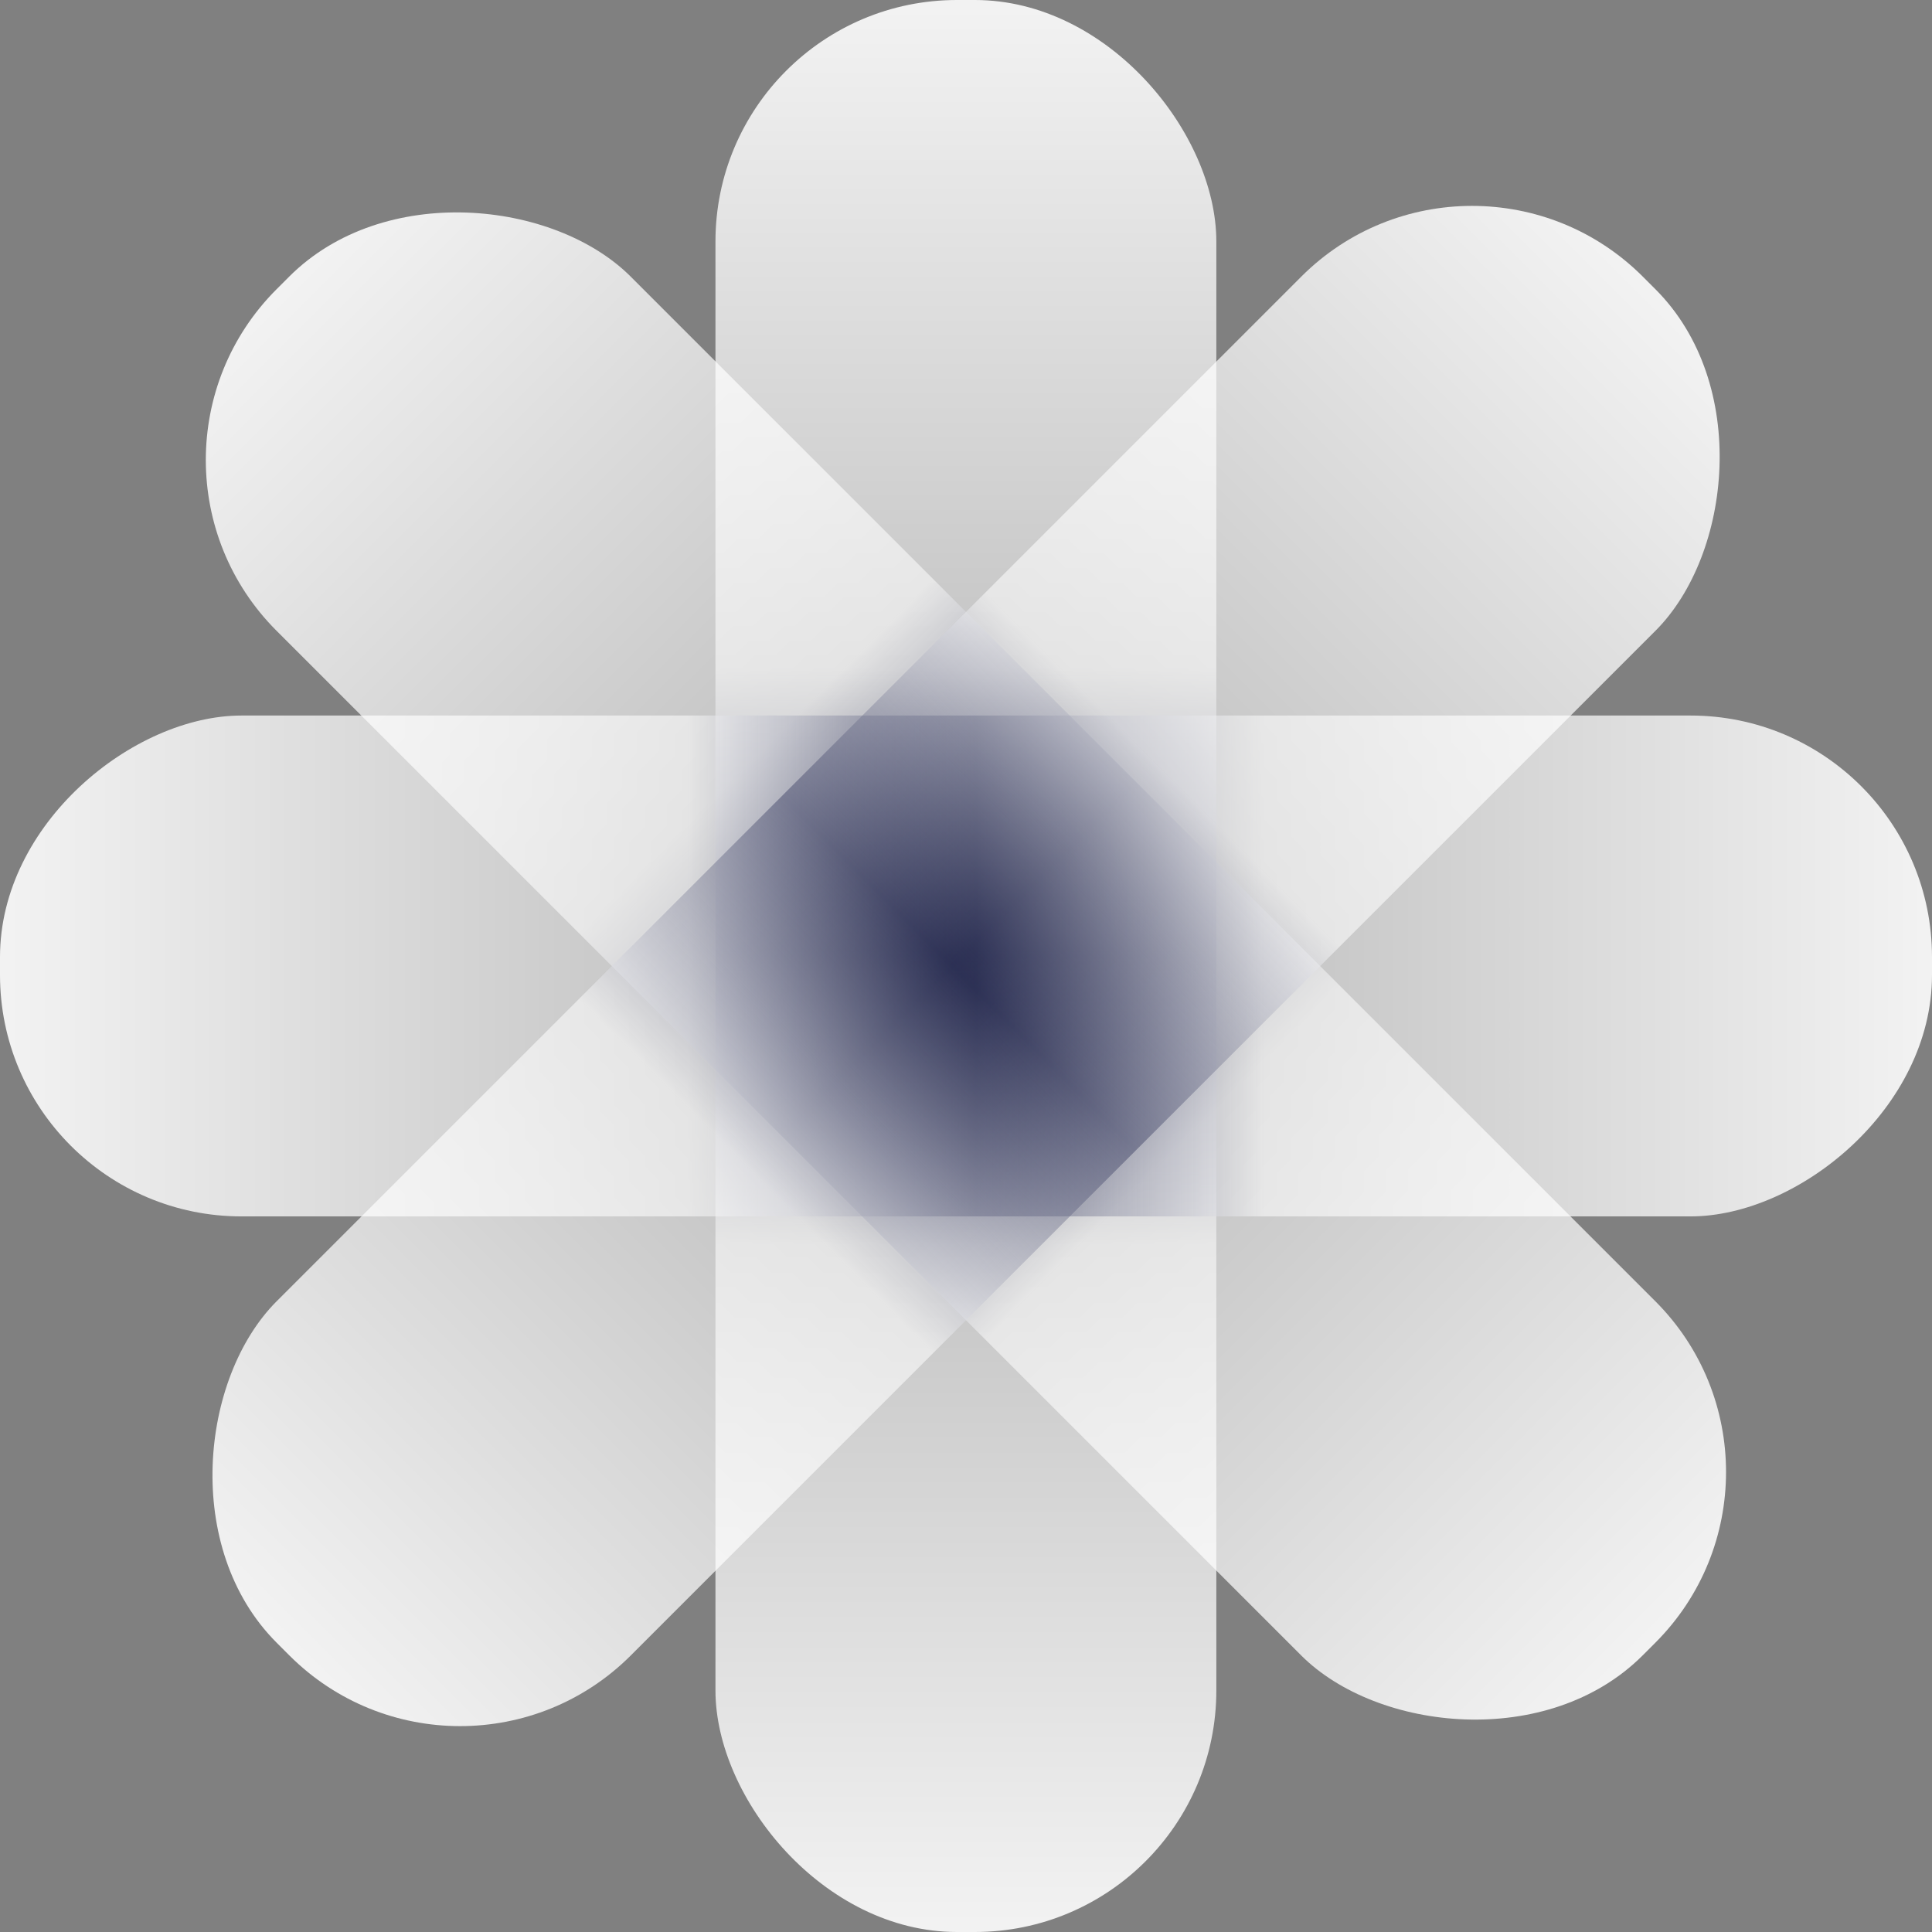
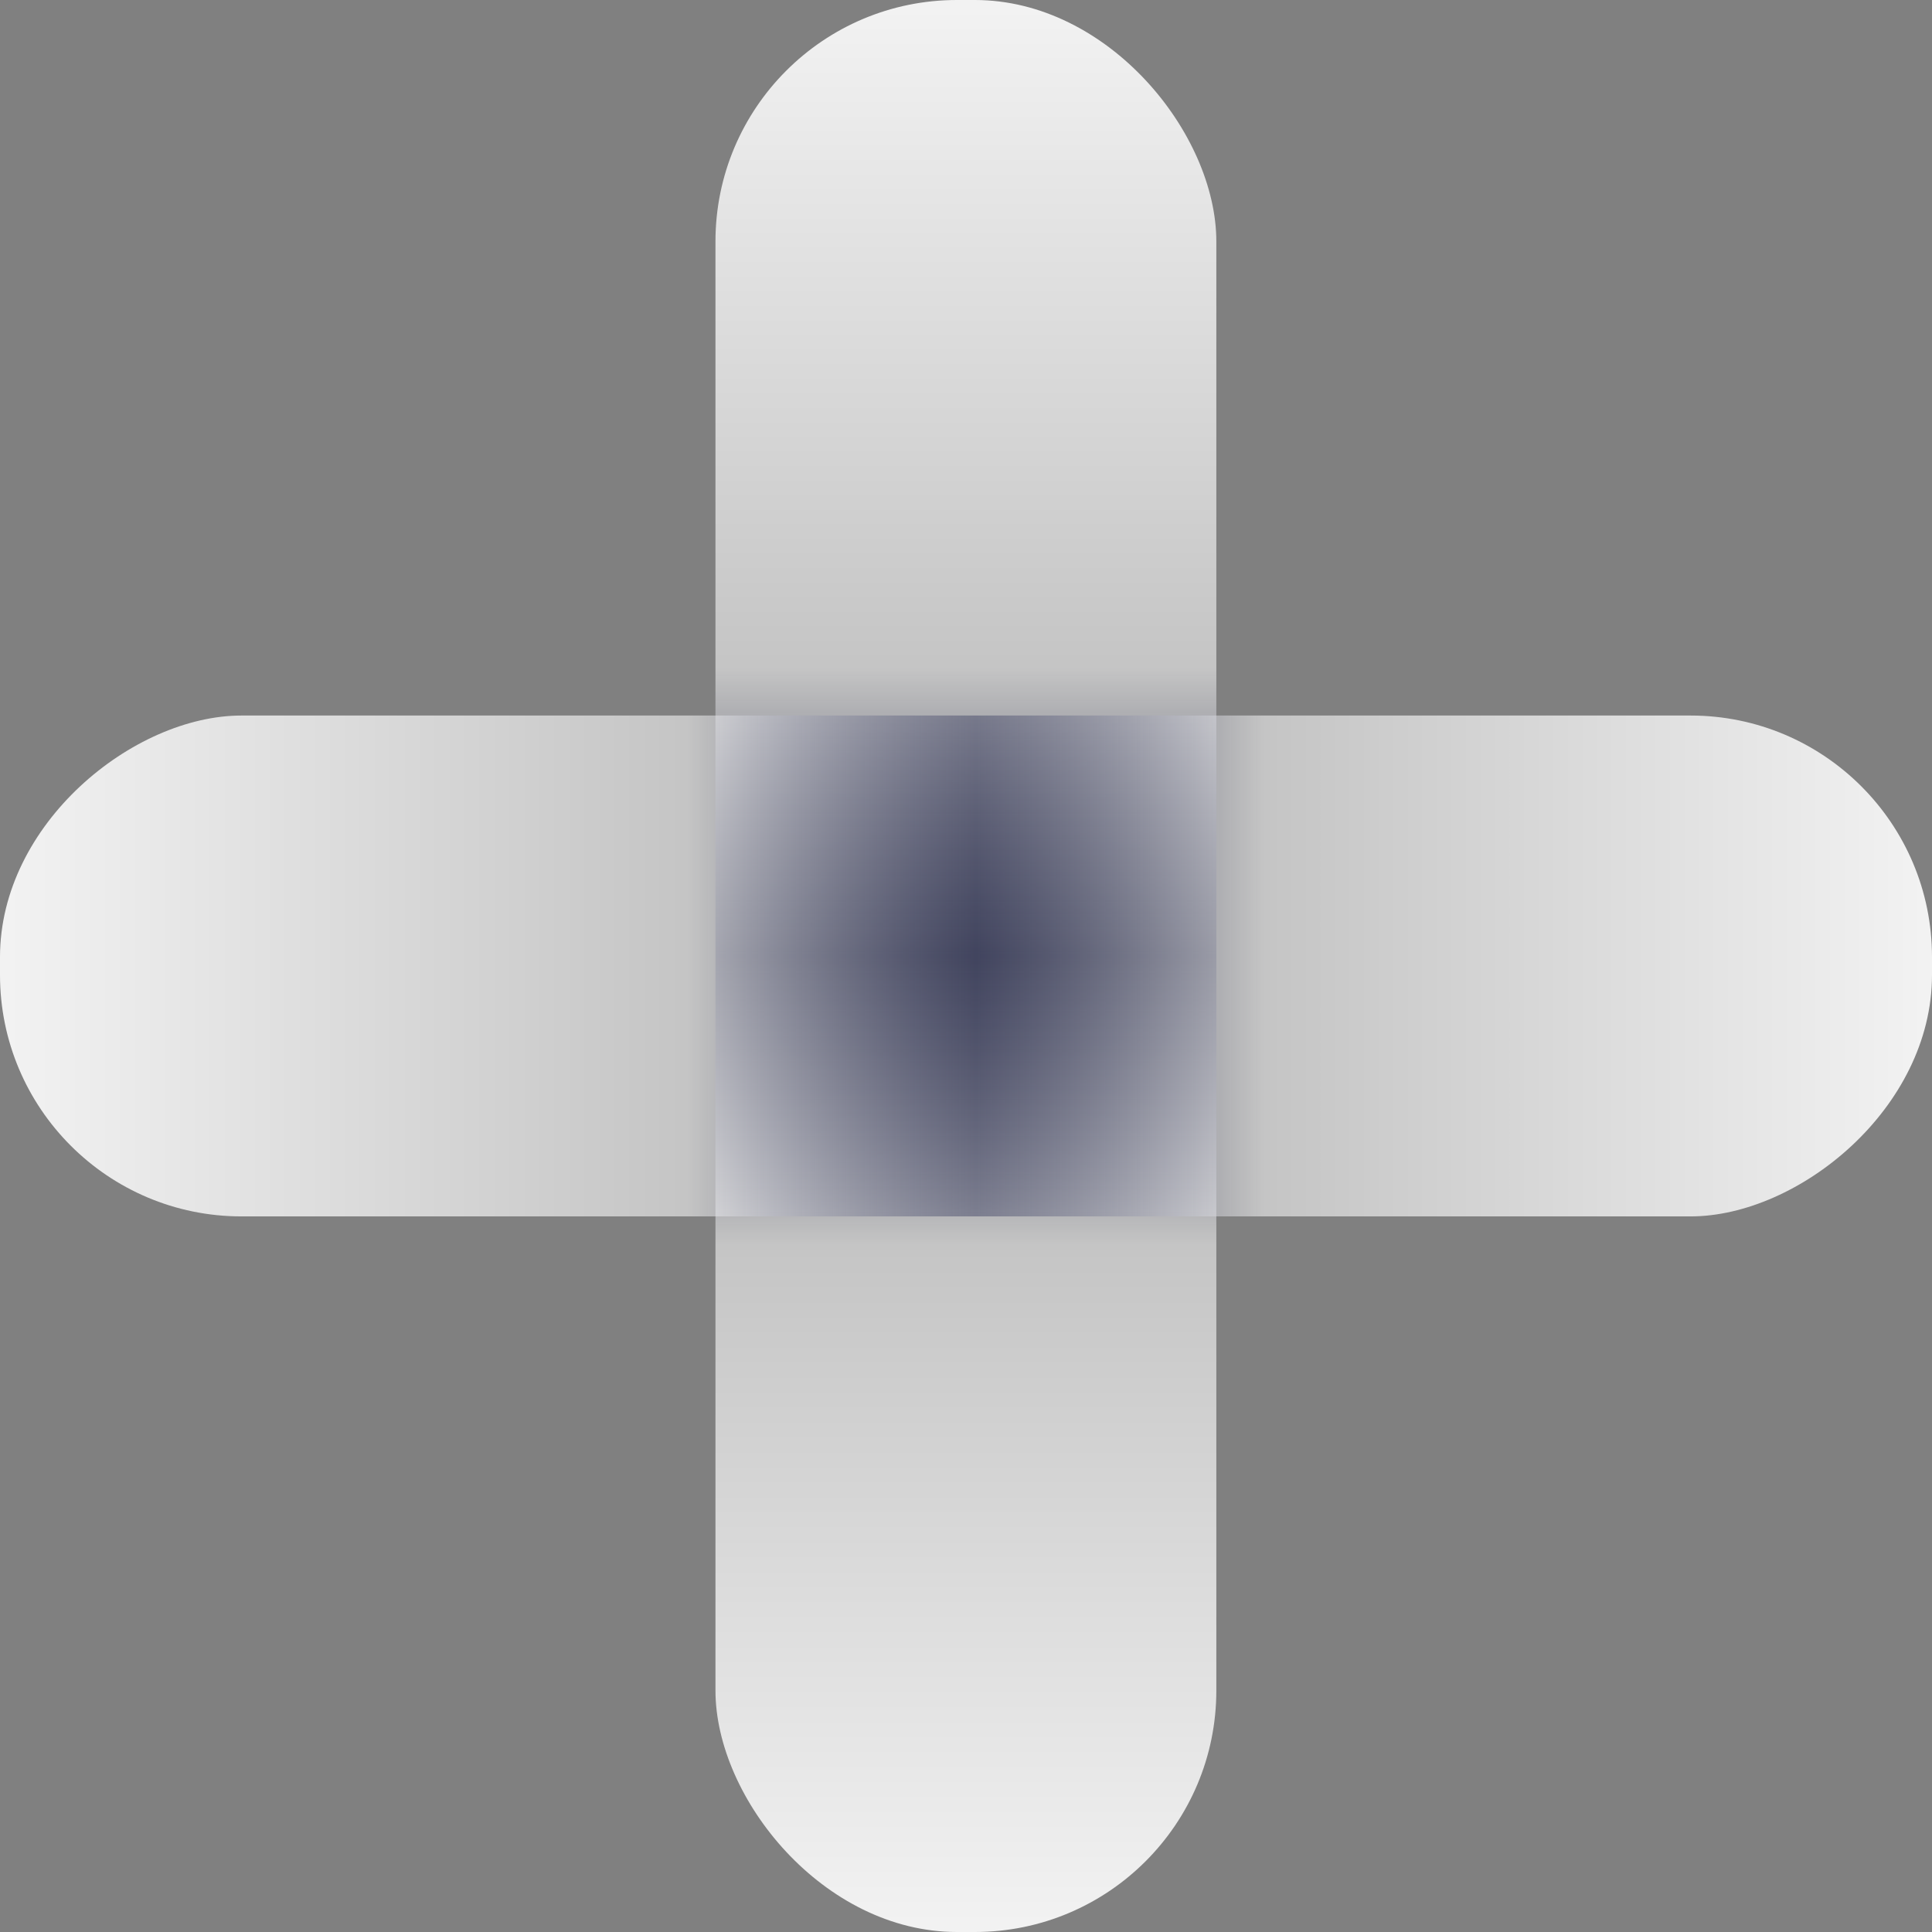
<svg xmlns="http://www.w3.org/2000/svg" width="28" height="28" viewBox="0 0 28 28" fill="none">
  <rect x="0" y="0" width="28" height="28" fill="#808080" stroke="none" />
  <rect x="10.369" width="7.259" height="28" rx="3.5" fill="url(#paint0_linear_869_3765)" fill-opacity="0.9" />
-   <rect x="1.533" y="6.667" width="7.259" height="28" rx="3.5" transform="rotate(-45 1.533 6.667)" fill="url(#paint1_linear_869_3765)" fill-opacity="0.9" />
  <rect x="28" y="10.37" width="7.259" height="28" rx="3.5" transform="rotate(90 28 10.37)" fill="url(#paint2_linear_869_3765)" fill-opacity="0.9" />
-   <rect x="6.668" y="26.466" width="7.259" height="28" rx="3.5" transform="rotate(-135 6.668 26.466)" fill="url(#paint3_linear_869_3765)" fill-opacity="0.9" />
  <defs>
    <linearGradient id="paint0_linear_869_3765" x1="13.999" y1="0" x2="13.999" y2="28" gradientUnits="userSpaceOnUse">
      <stop stop-color="white" />
      <stop offset="0.346" stop-color="white" stop-opacity="0.6" />
      <stop offset="0.495" stop-color="#161B47" stop-opacity="0.4" />
      <stop offset="0.644" stop-color="white" stop-opacity="0.6" />
      <stop offset="1" stop-color="white" />
    </linearGradient>
    <linearGradient id="paint1_linear_869_3765" x1="5.163" y1="6.667" x2="5.163" y2="34.667" gradientUnits="userSpaceOnUse">
      <stop stop-color="white" />
      <stop offset="0.346" stop-color="white" stop-opacity="0.6" />
      <stop offset="0.495" stop-color="#161B47" stop-opacity="0.4" />
      <stop offset="0.644" stop-color="white" stop-opacity="0.6" />
      <stop offset="1" stop-color="white" />
    </linearGradient>
    <linearGradient id="paint2_linear_869_3765" x1="31.63" y1="10.37" x2="31.63" y2="38.37" gradientUnits="userSpaceOnUse">
      <stop stop-color="white" />
      <stop offset="0.346" stop-color="white" stop-opacity="0.6" />
      <stop offset="0.495" stop-color="#161B47" stop-opacity="0.4" />
      <stop offset="0.644" stop-color="white" stop-opacity="0.6" />
      <stop offset="1" stop-color="white" />
    </linearGradient>
    <linearGradient id="paint3_linear_869_3765" x1="10.298" y1="26.466" x2="10.298" y2="54.466" gradientUnits="userSpaceOnUse">
      <stop stop-color="white" />
      <stop offset="0.346" stop-color="white" stop-opacity="0.6" />
      <stop offset="0.495" stop-color="#161B47" stop-opacity="0.4" />
      <stop offset="0.644" stop-color="white" stop-opacity="0.6" />
      <stop offset="1" stop-color="white" />
    </linearGradient>
  </defs>
</svg>